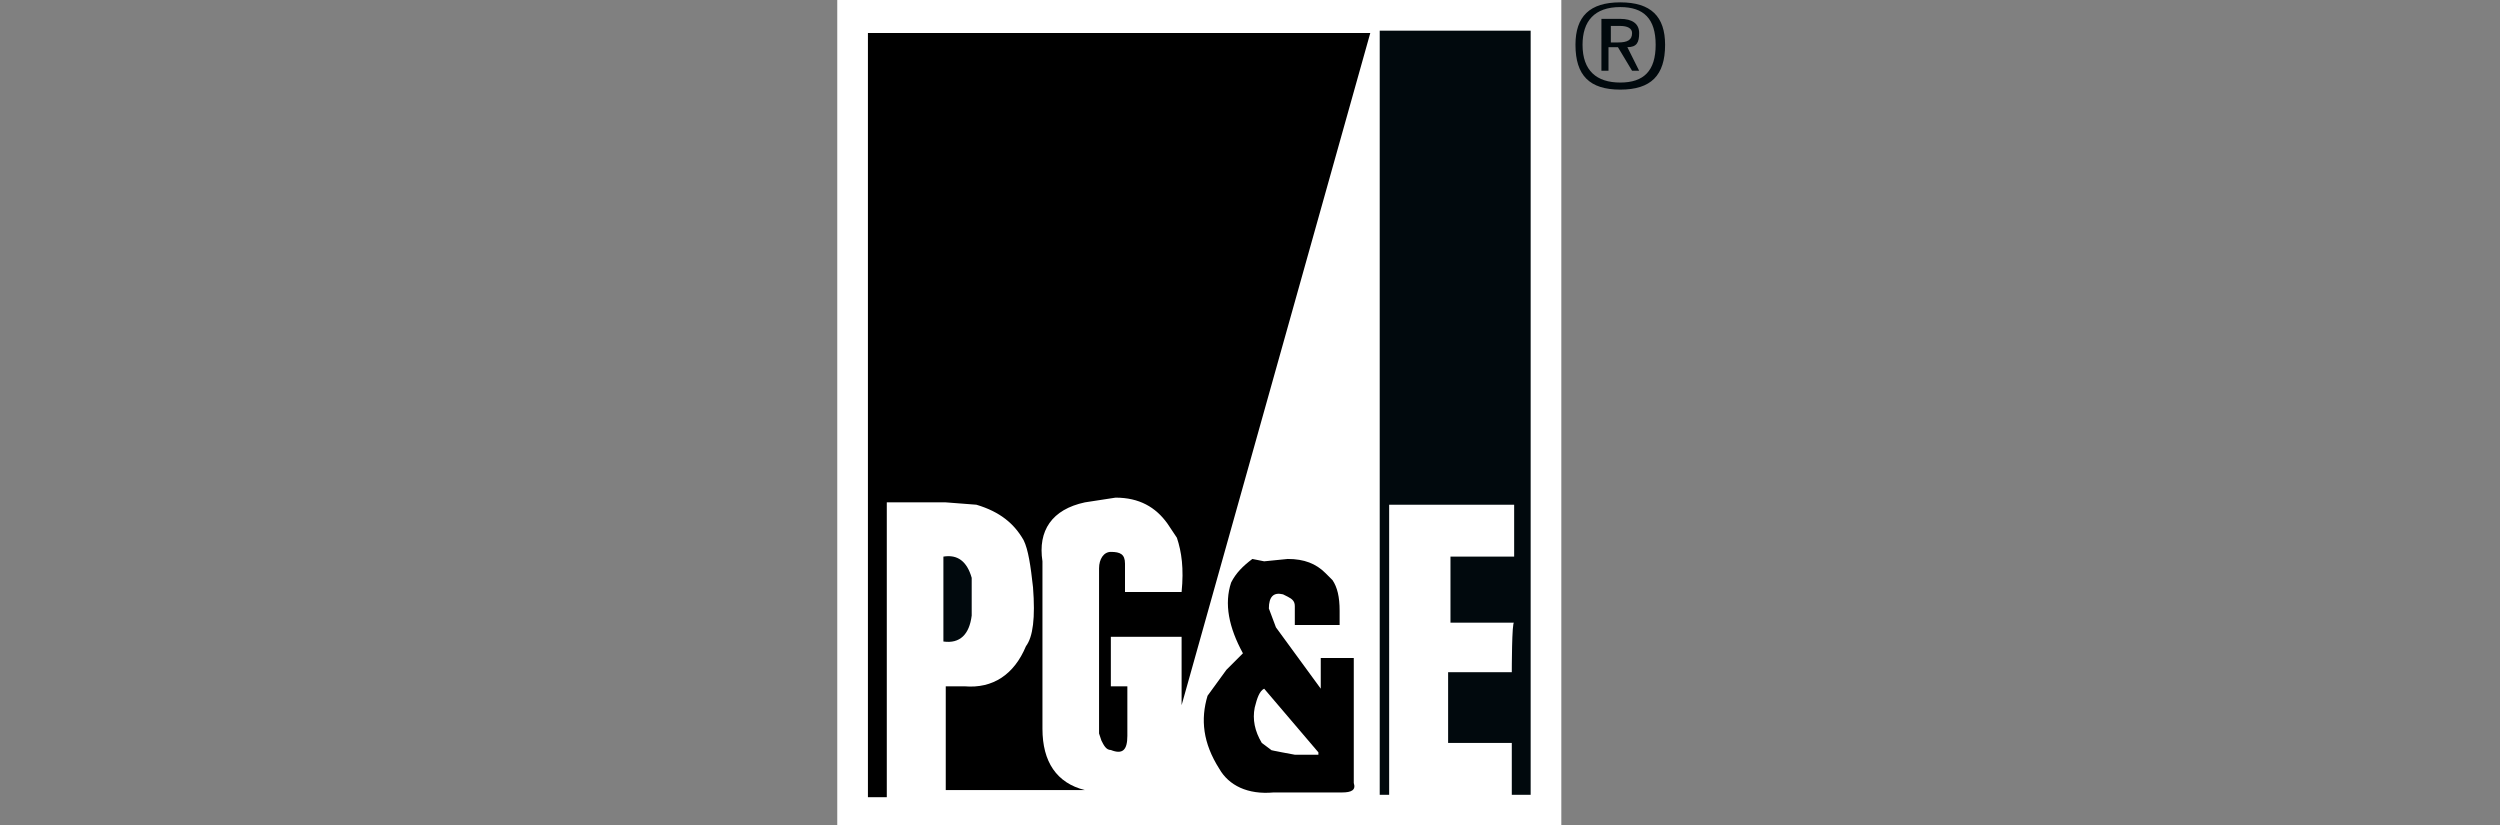
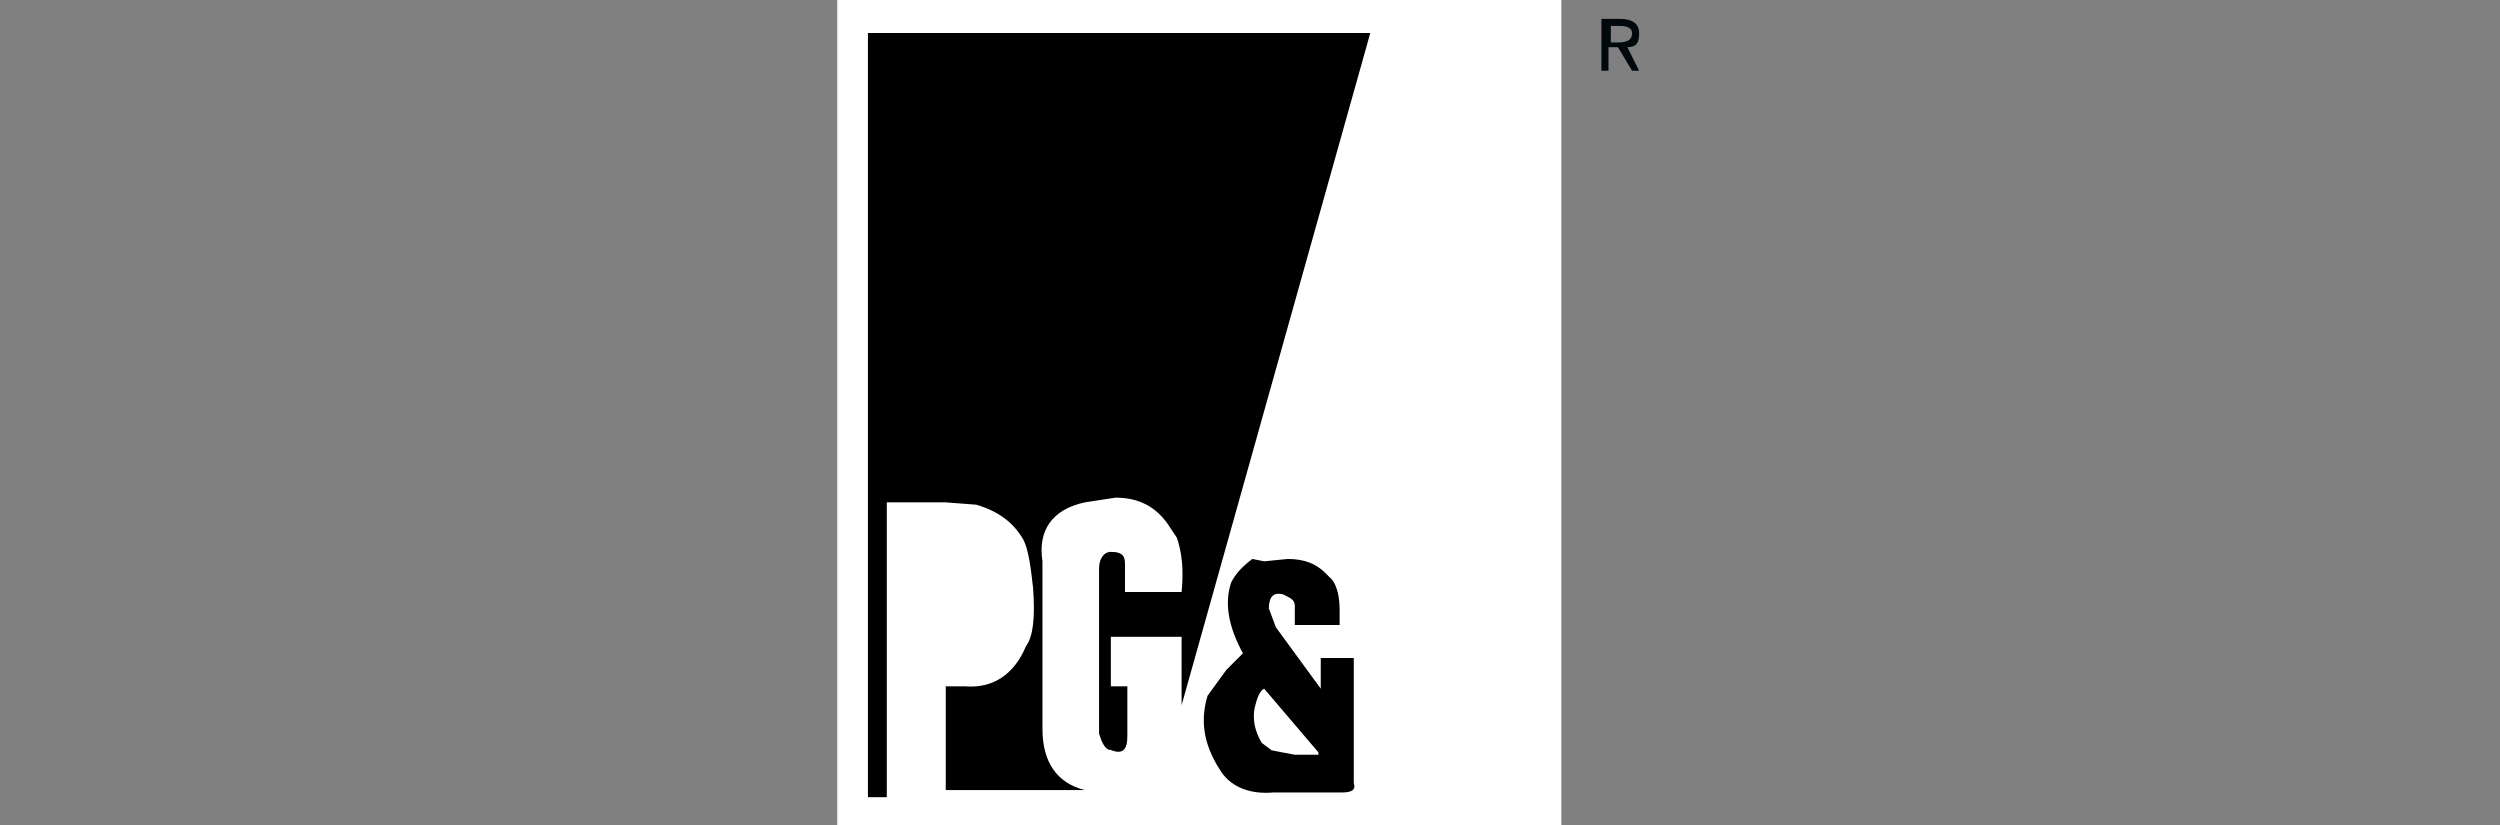
<svg xmlns="http://www.w3.org/2000/svg" version="1.1" id="Layer_1" x="0px" y="0px" viewBox="0 0 106 35" style="enable-background:new 0 0 106 35;" xml:space="preserve">
  <rect x="0" y="0" width="106" height="35" fill="#808080" stroke="none" />
  <style type="text/css">
	.st0{fill:#FFFFFF;}
	.st1{fill:#01090D;}
</style>
  <g id="g2105">
    <g id="g2107">
      <g id="g2109">
        <path id="path2111" class="st0" d="M66.1,0H35.5v35h30.7V0z" />
        <g id="g2113">
          <path id="path2115" d="M53.1,23.7c-0.4,0.3-0.7,0.6-0.9,1c-0.3,0.9-0.1,1.9,0.5,3l-0.7,0.7l-0.8,1.1c-0.3,1-0.2,2,0.5,3.1      c0.4,0.7,1.2,1.1,2.3,1h2.9c0.4,0,0.6-0.1,0.5-0.4v-5.3H56v1.3l-1.9-2.6l-0.3-0.8c0-0.5,0.2-0.7,0.6-0.6l0.2,0.1      c0.2,0.1,0.3,0.2,0.3,0.4v0.8h1.9v-0.6c0-0.6-0.1-1-0.3-1.3l-0.3-0.3c-0.4-0.4-0.9-0.6-1.6-0.6l-1,0.1L53.1,23.7L53.1,23.7z" />
        </g>
        <g id="g2117">
          <path id="path2119" class="st0" d="M54.9,32h1l0-0.1l-2.3-2.7c-0.2,0.1-0.3,0.4-0.4,0.8c-0.1,0.5,0,1,0.3,1.5l0.4,0.3      C53.8,31.8,54.9,32,54.9,32z" />
        </g>
        <g id="g2121">
-           <path id="path2123" class="st1" d="M64.1,28.5h-2.7v3h2.7v2.2h0.8V1.3h-6.4v32.4h0.4V21.4h5.3v2.2h-2.7v2.8h2.7      C64.1,26.3,64.1,28.5,64.1,28.5z" />
-         </g>
+           </g>
        <g id="g2125">
-           <path id="path2127" class="st1" d="M41.2,24.5c-0.2-0.7-0.6-1-1.2-0.9v3.6c0.7,0.1,1.1-0.3,1.2-1.1V24.5L41.2,24.5z" />
-         </g>
+           </g>
        <g id="g2129">
          <path id="path2131" d="M46,21.3l1.3-0.2c1,0,1.7,0.4,2.2,1.1l0.4,0.6c0.2,0.6,0.3,1.3,0.2,2.3l-2.4,0v-1.2      c0-0.4-0.2-0.5-0.6-0.5c-0.3,0-0.5,0.3-0.5,0.7v7l0.1,0.3c0.1,0.2,0.2,0.4,0.4,0.4c0.5,0.2,0.7,0,0.7-0.6v-2.1h-0.7v-2.1h3v2.9      l8-28.5H36.8v32.4h0.8V21.3h2.5l1.3,0.1c1,0.3,1.6,0.8,2,1.5c0.2,0.4,0.3,1.1,0.4,2c0.1,1.3,0,2.1-0.3,2.5      c-0.5,1.2-1.4,1.8-2.6,1.7l-0.8,0v4.4h5.9c-1.2-0.3-1.8-1.2-1.8-2.6v-7.1C44,22.5,44.6,21.6,46,21.3L46,21.3z" />
        </g>
        <g id="g2133">
-           <path id="path2135" class="st1" d="M68.7,3.8c1.3,0,1.9-0.6,1.9-1.9c0-1.2-0.6-1.8-1.9-1.8s-1.9,0.6-1.9,1.8      C66.8,3.2,67.4,3.8,68.7,3.8z M70.2,1.9c0,1.1-0.5,1.6-1.5,1.6S67.1,3,67.1,1.9c0-1,0.5-1.6,1.6-1.6C69.7,0.3,70.2,0.8,70.2,1.9      z" />
          <path id="path2137" class="st1" d="M69.5,1.4c0-0.4-0.3-0.6-0.8-0.6h-0.8V3h0.3v-1h0.4l0.6,1h0.3L69,2C69.4,2,69.5,1.8,69.5,1.4      z M68.7,1.1c0.3,0,0.5,0.1,0.5,0.3c0,0.3-0.2,0.4-0.6,0.4h-0.3V1.1H68.7L68.7,1.1z" />
        </g>
      </g>
    </g>
  </g>
</svg>